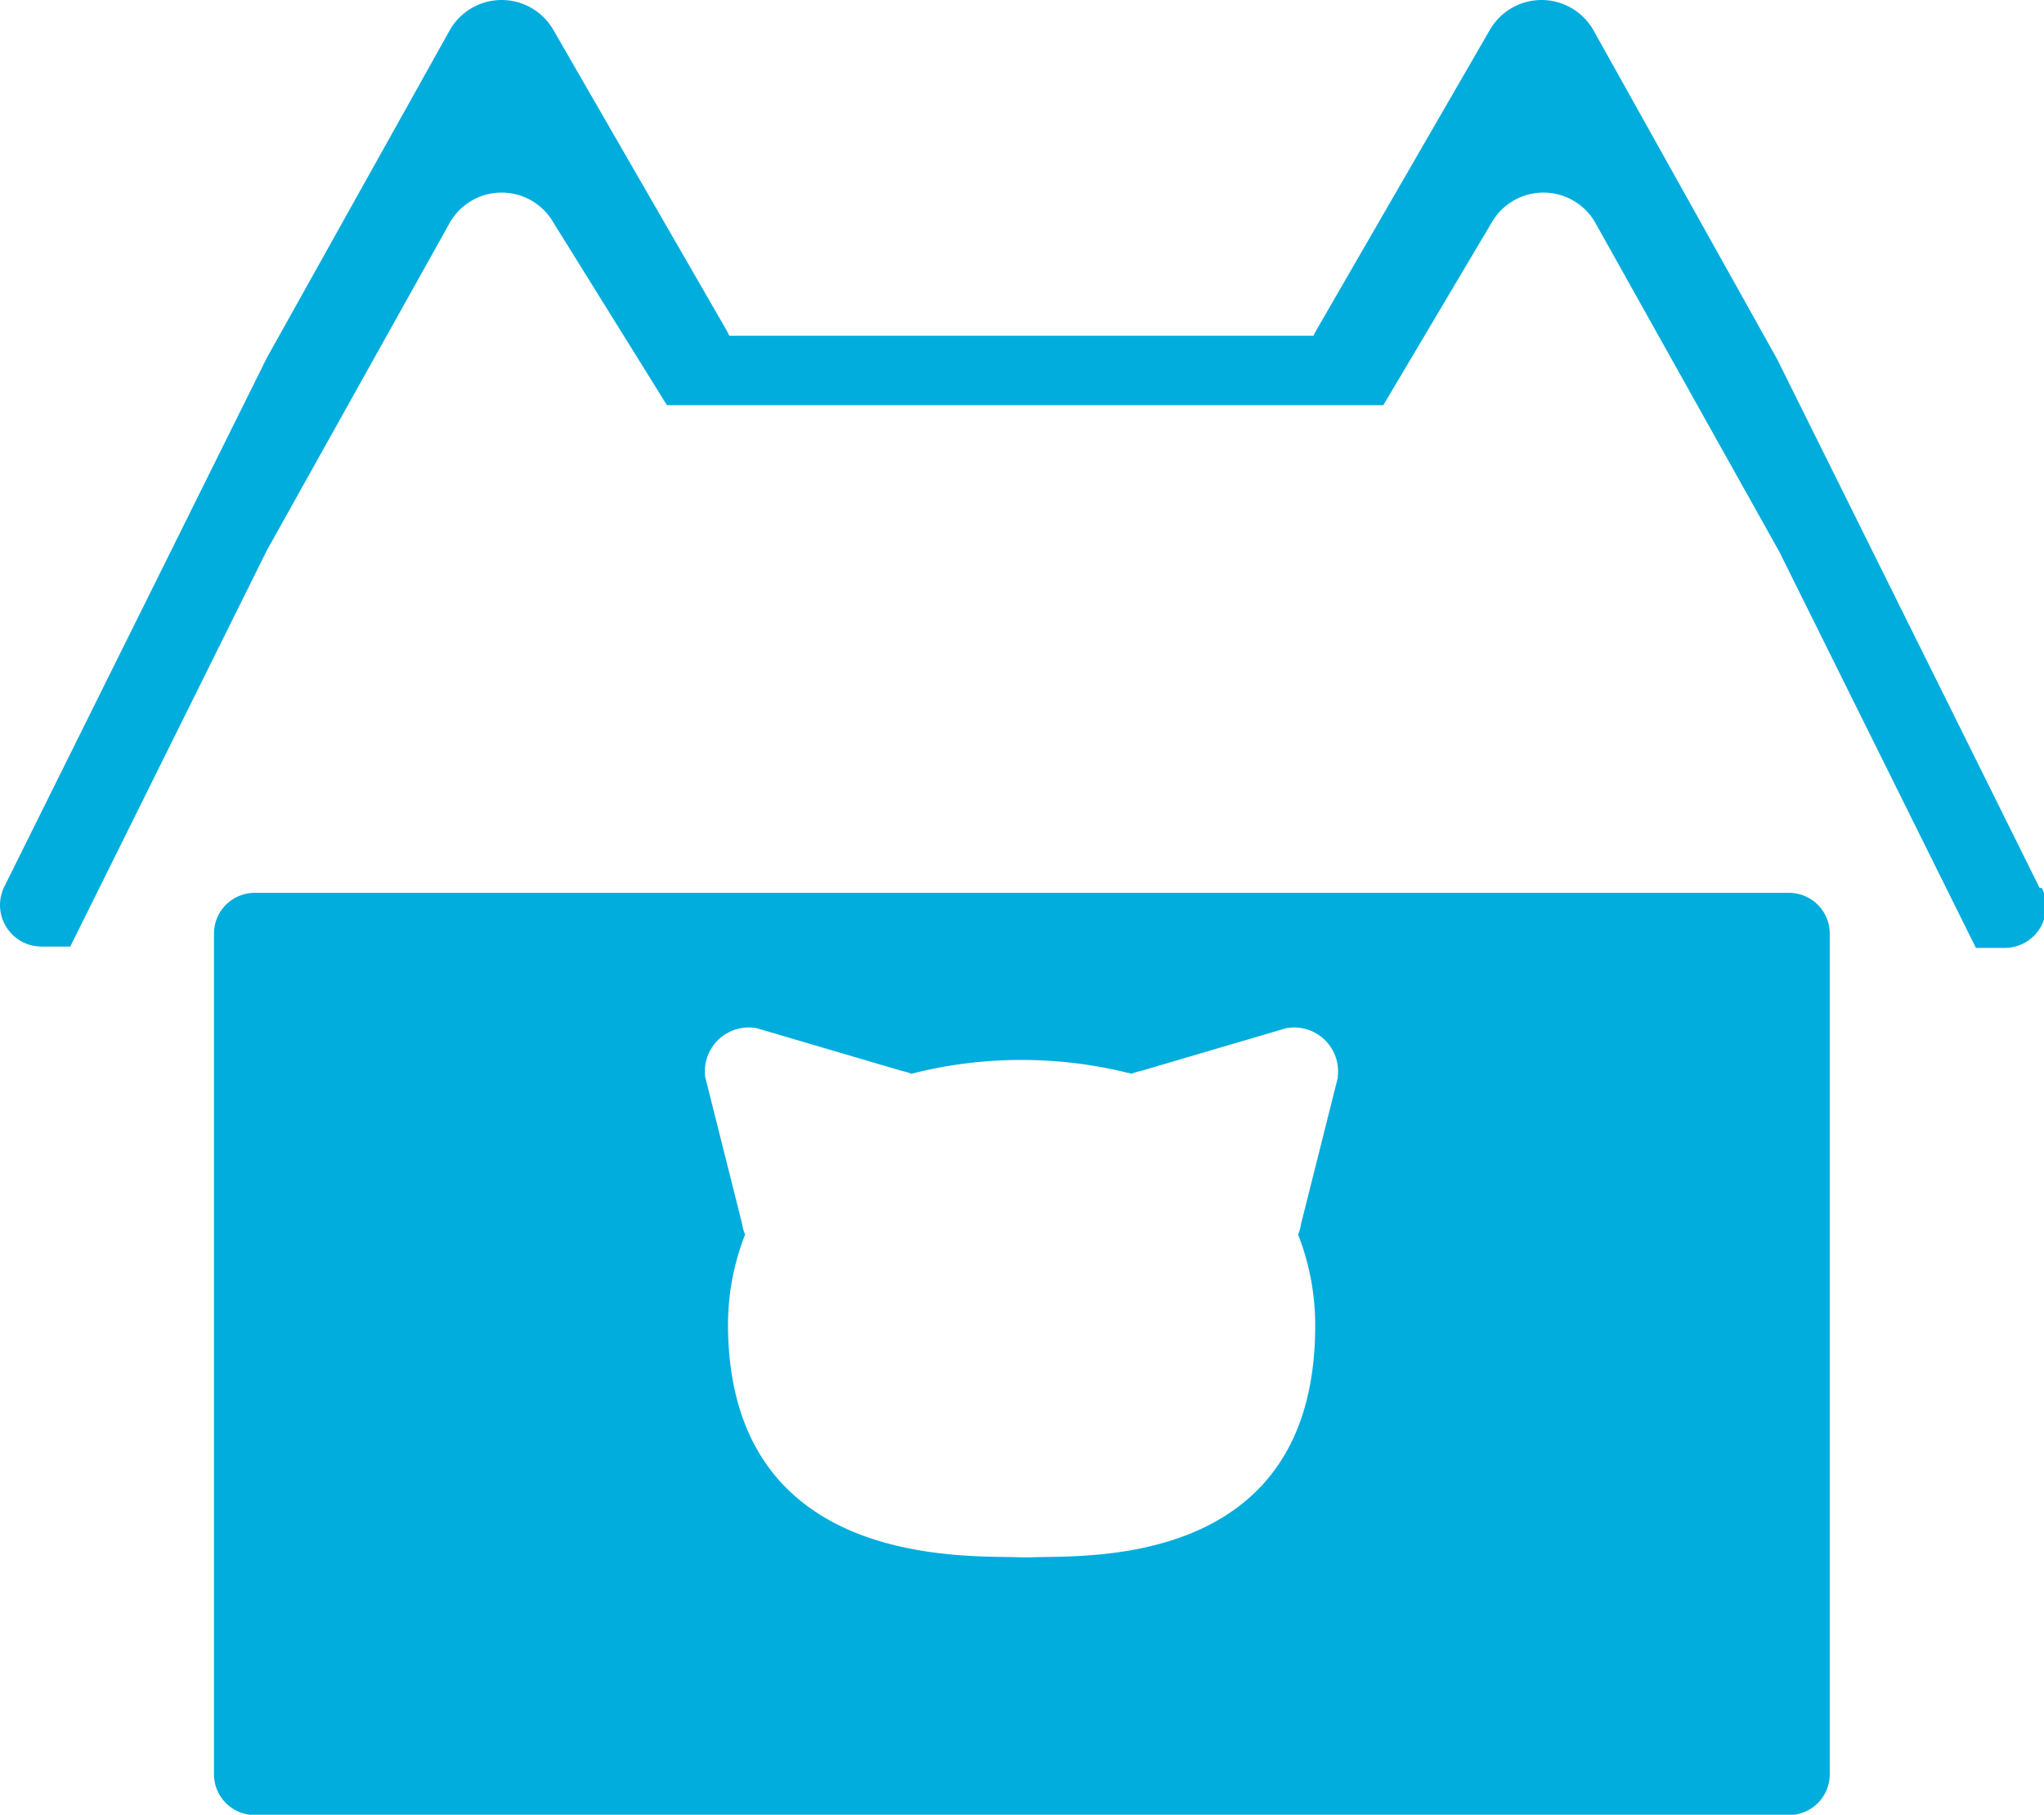
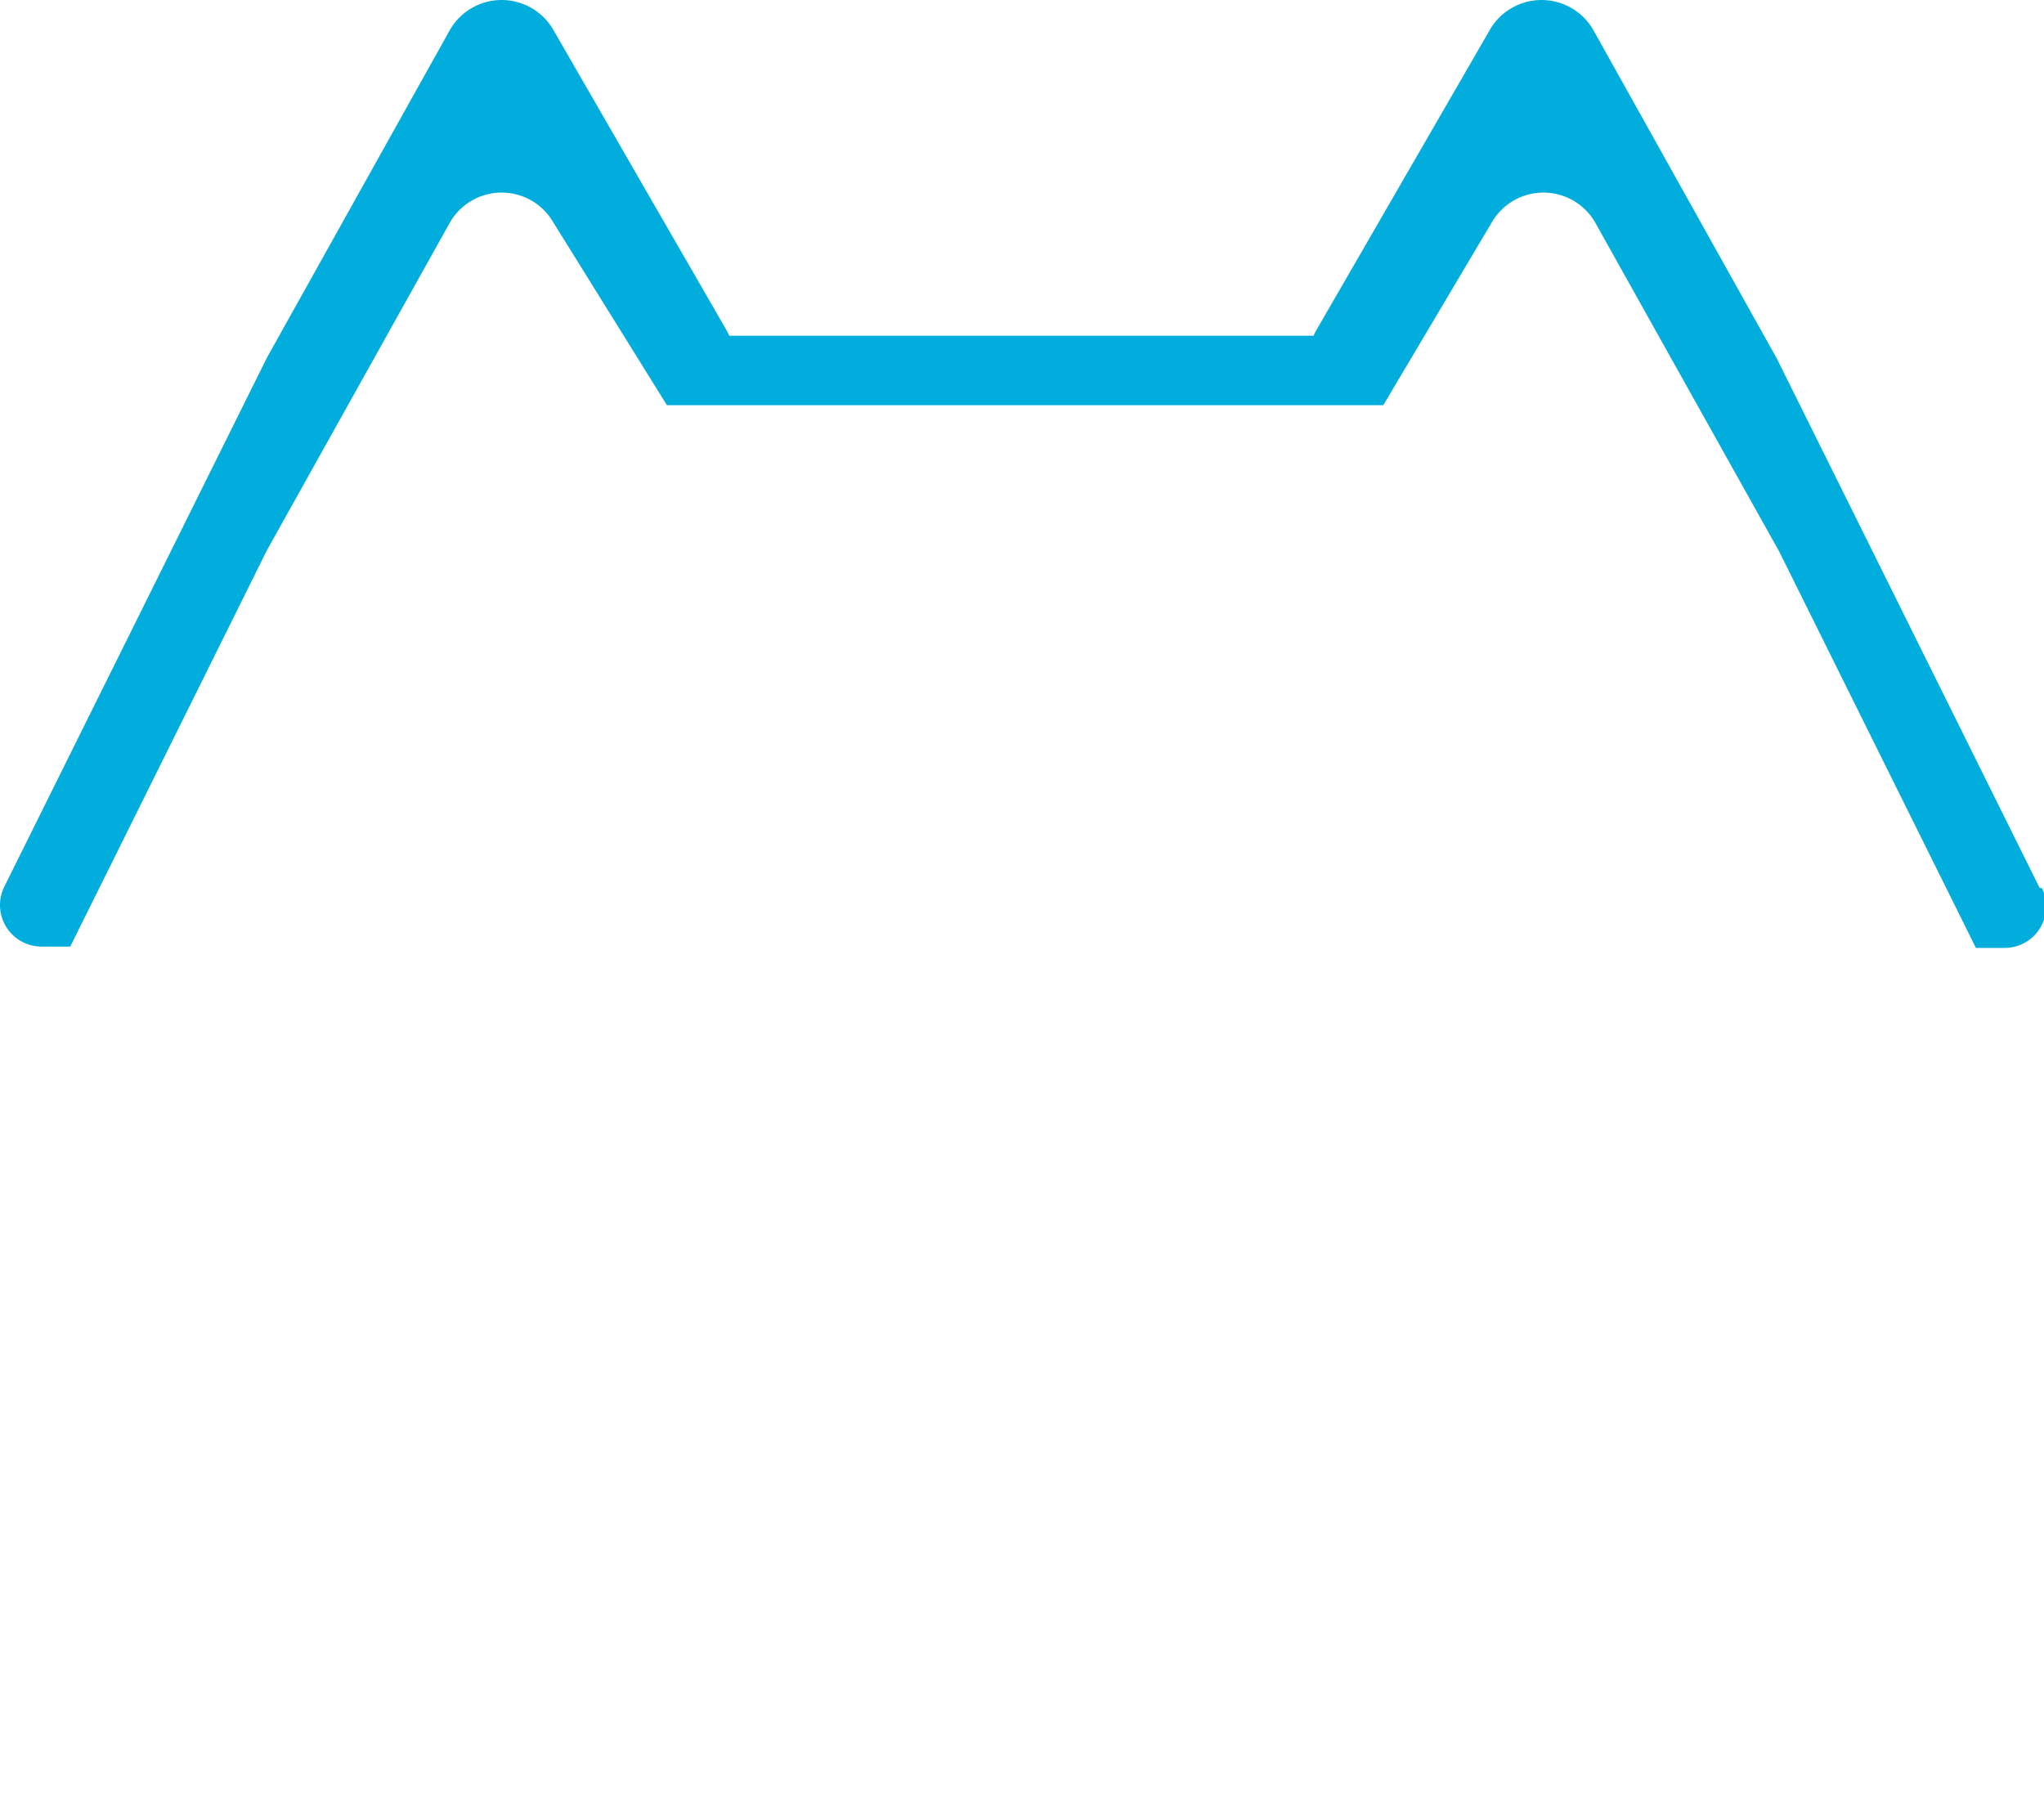
<svg xmlns="http://www.w3.org/2000/svg" width="7.536" height="6.691" viewBox="0 0 7.536 6.691">
  <g id="グループ_200" data-name="グループ 200" transform="translate(0 0)">
-     <path id="パス_187" data-name="パス 187" d="M139.911,559.25h-5.657a.15.15,0,0,0-.15.15v3.1a.15.15,0,0,0,.15.15h5.657a.15.15,0,0,0,.15-.15v-3.1a.15.15,0,0,0-.15-.15m-1.663.679-.136.541a.165.165,0,0,1-.011.04.915.915,0,0,1,.063.336c0,.908-.863.845-1.049.854h-.035c-.186-.009-1.076.054-1.081-.854a.915.915,0,0,1,.063-.336.165.165,0,0,1-.011-.04l-.136-.541a.162.162,0,0,1,.19-.18l.537.158a.168.168,0,0,1,.033.01,1.642,1.642,0,0,1,.812,0,.168.168,0,0,1,.033-.01l.537-.158a.162.162,0,0,1,.19.18" transform="translate(-133.315 -555.958)" fill="#00addd" fill-rule="evenodd" />
    <path id="パス_188" data-name="パス 188" d="M7.52,3.273l-.968-1.95L5.874.109a.22.22,0,0,0-.381,0L4.854,1.215a.23.23,0,0,0-.011.022H3.789v0h-1.1l-.009-.018L2.04.109a.22.22,0,0,0-.381,0L.984,1.318.016,3.268a.153.153,0,0,0,.138.221H.259L.984,2.028,1.659.819a.22.22,0,0,1,.381,0l.419.674H5.1l.4-.674a.22.22,0,0,1,.381,0l.679,1.214.725,1.461h.105a.153.153,0,0,0,.138-.221" transform="translate(0 0.001)" fill="#00addd" fill-rule="evenodd" />
  </g>
</svg>